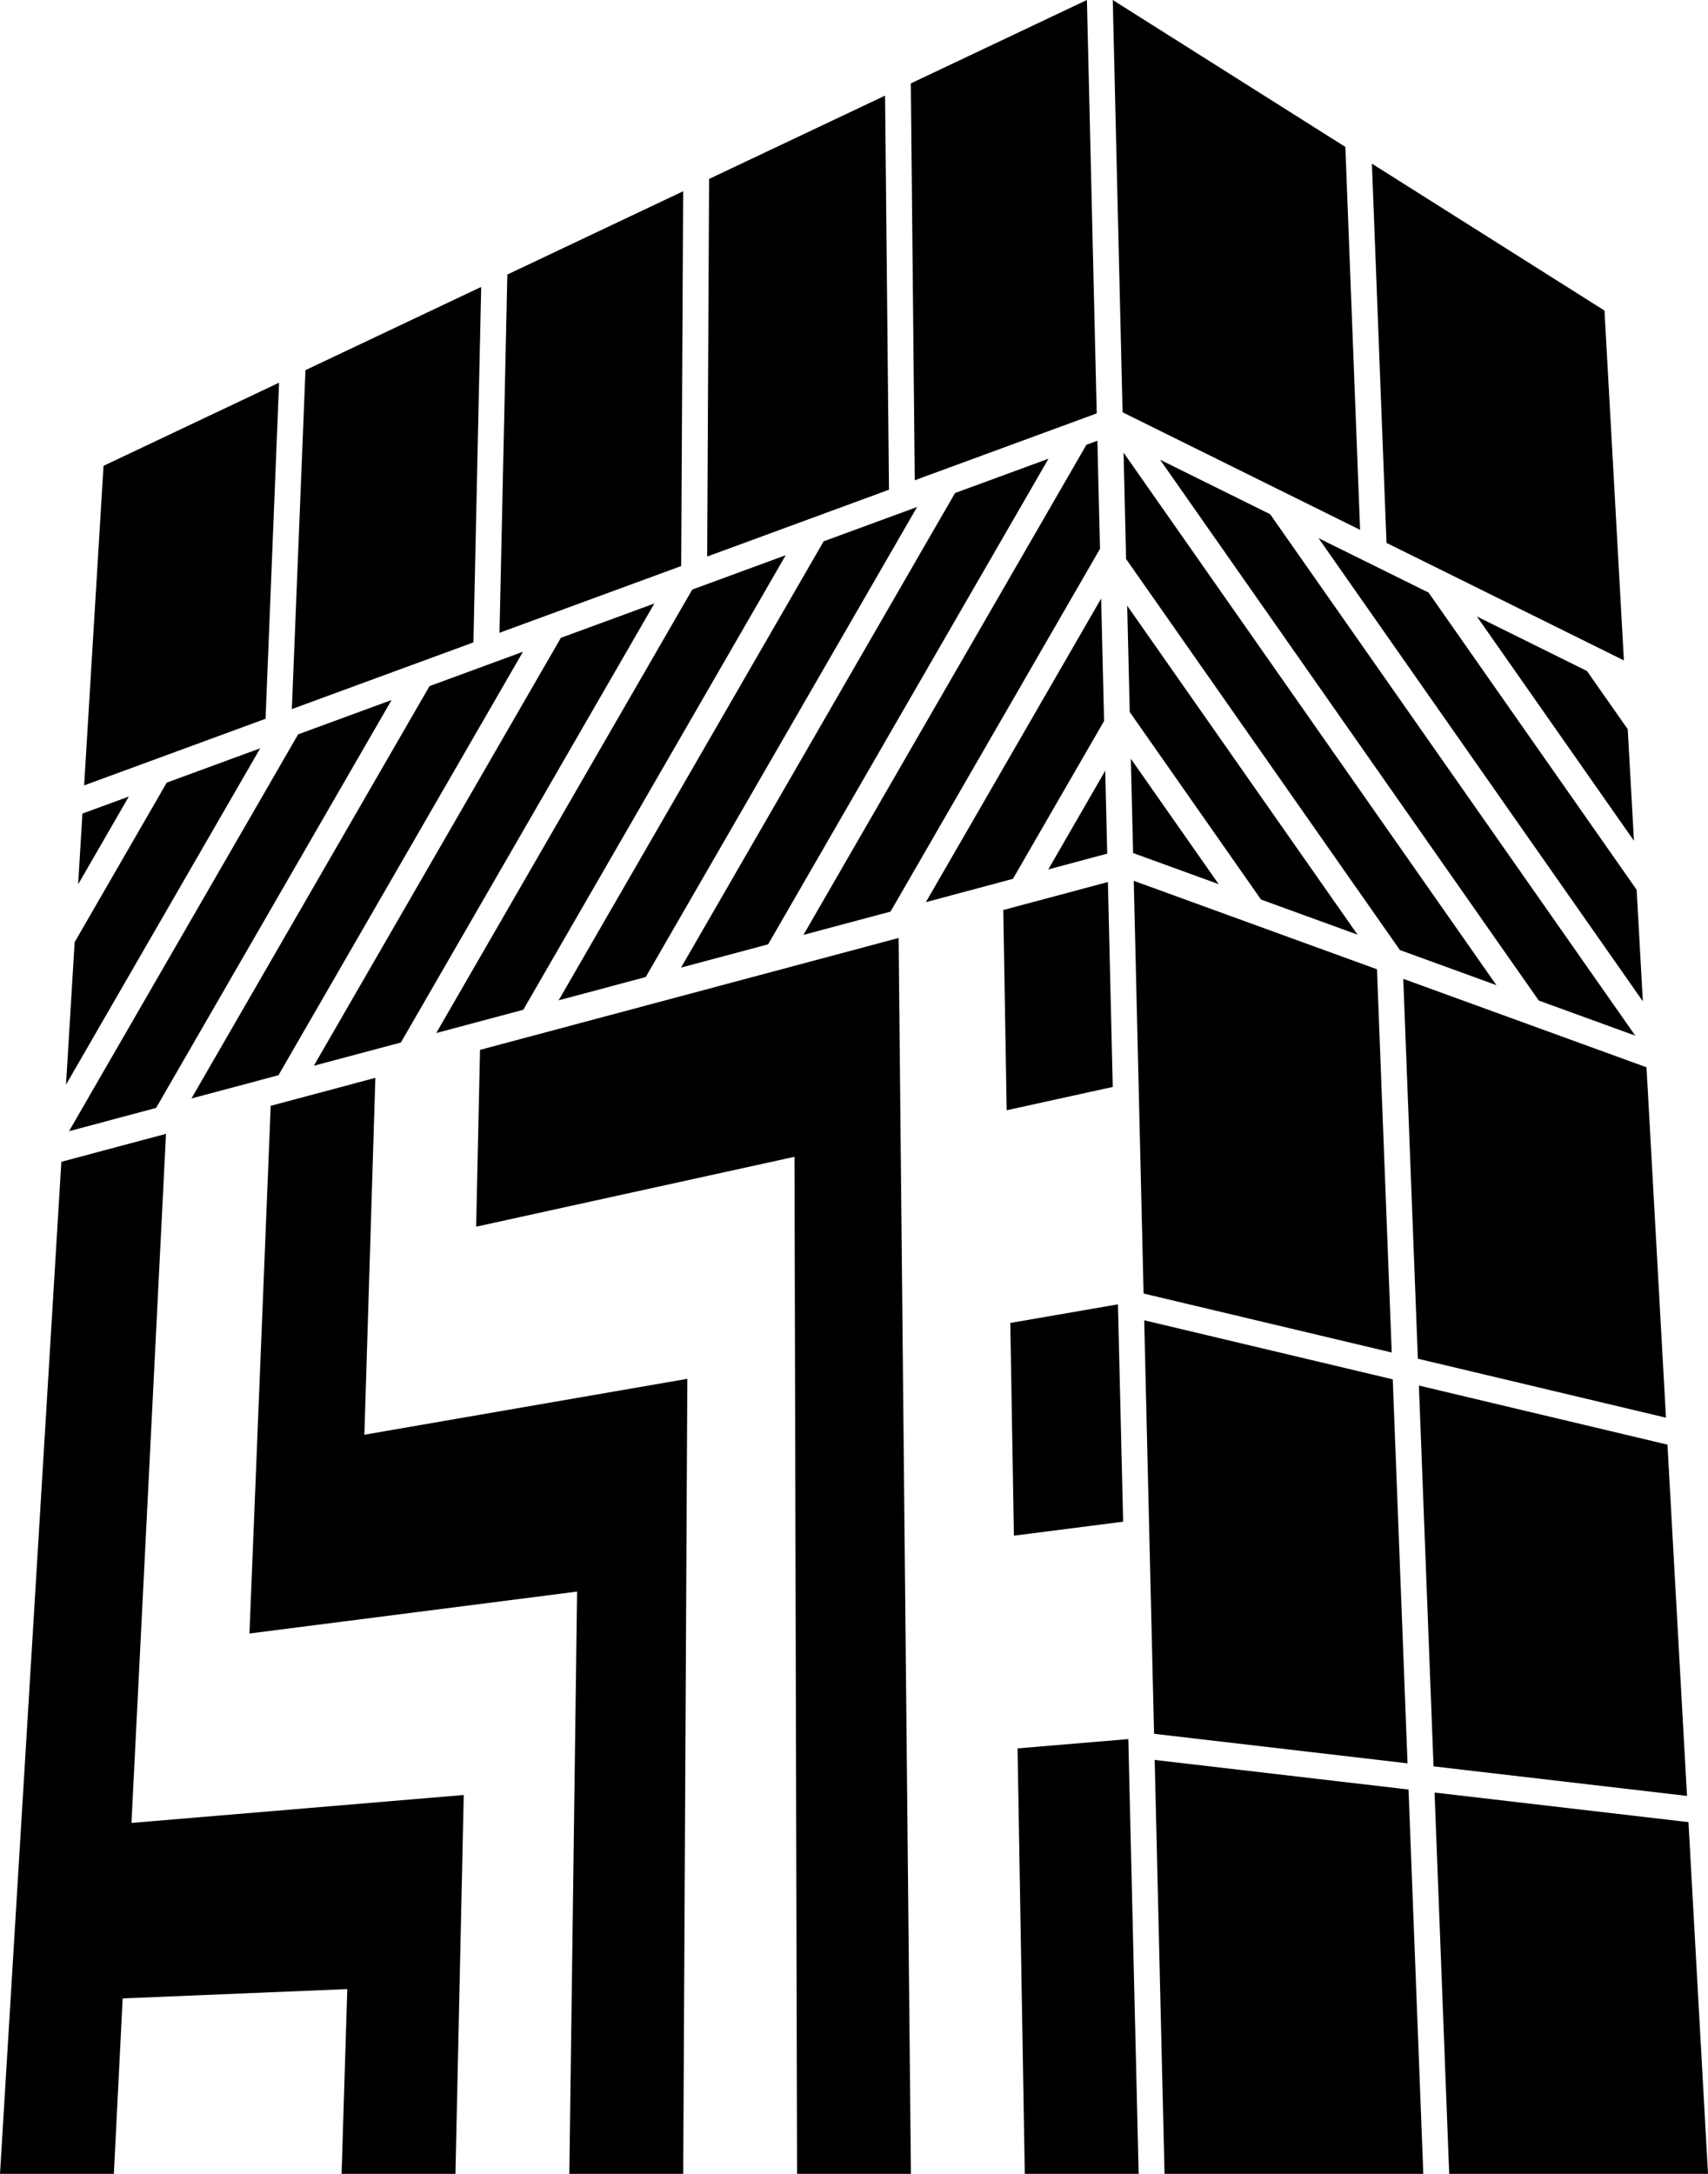
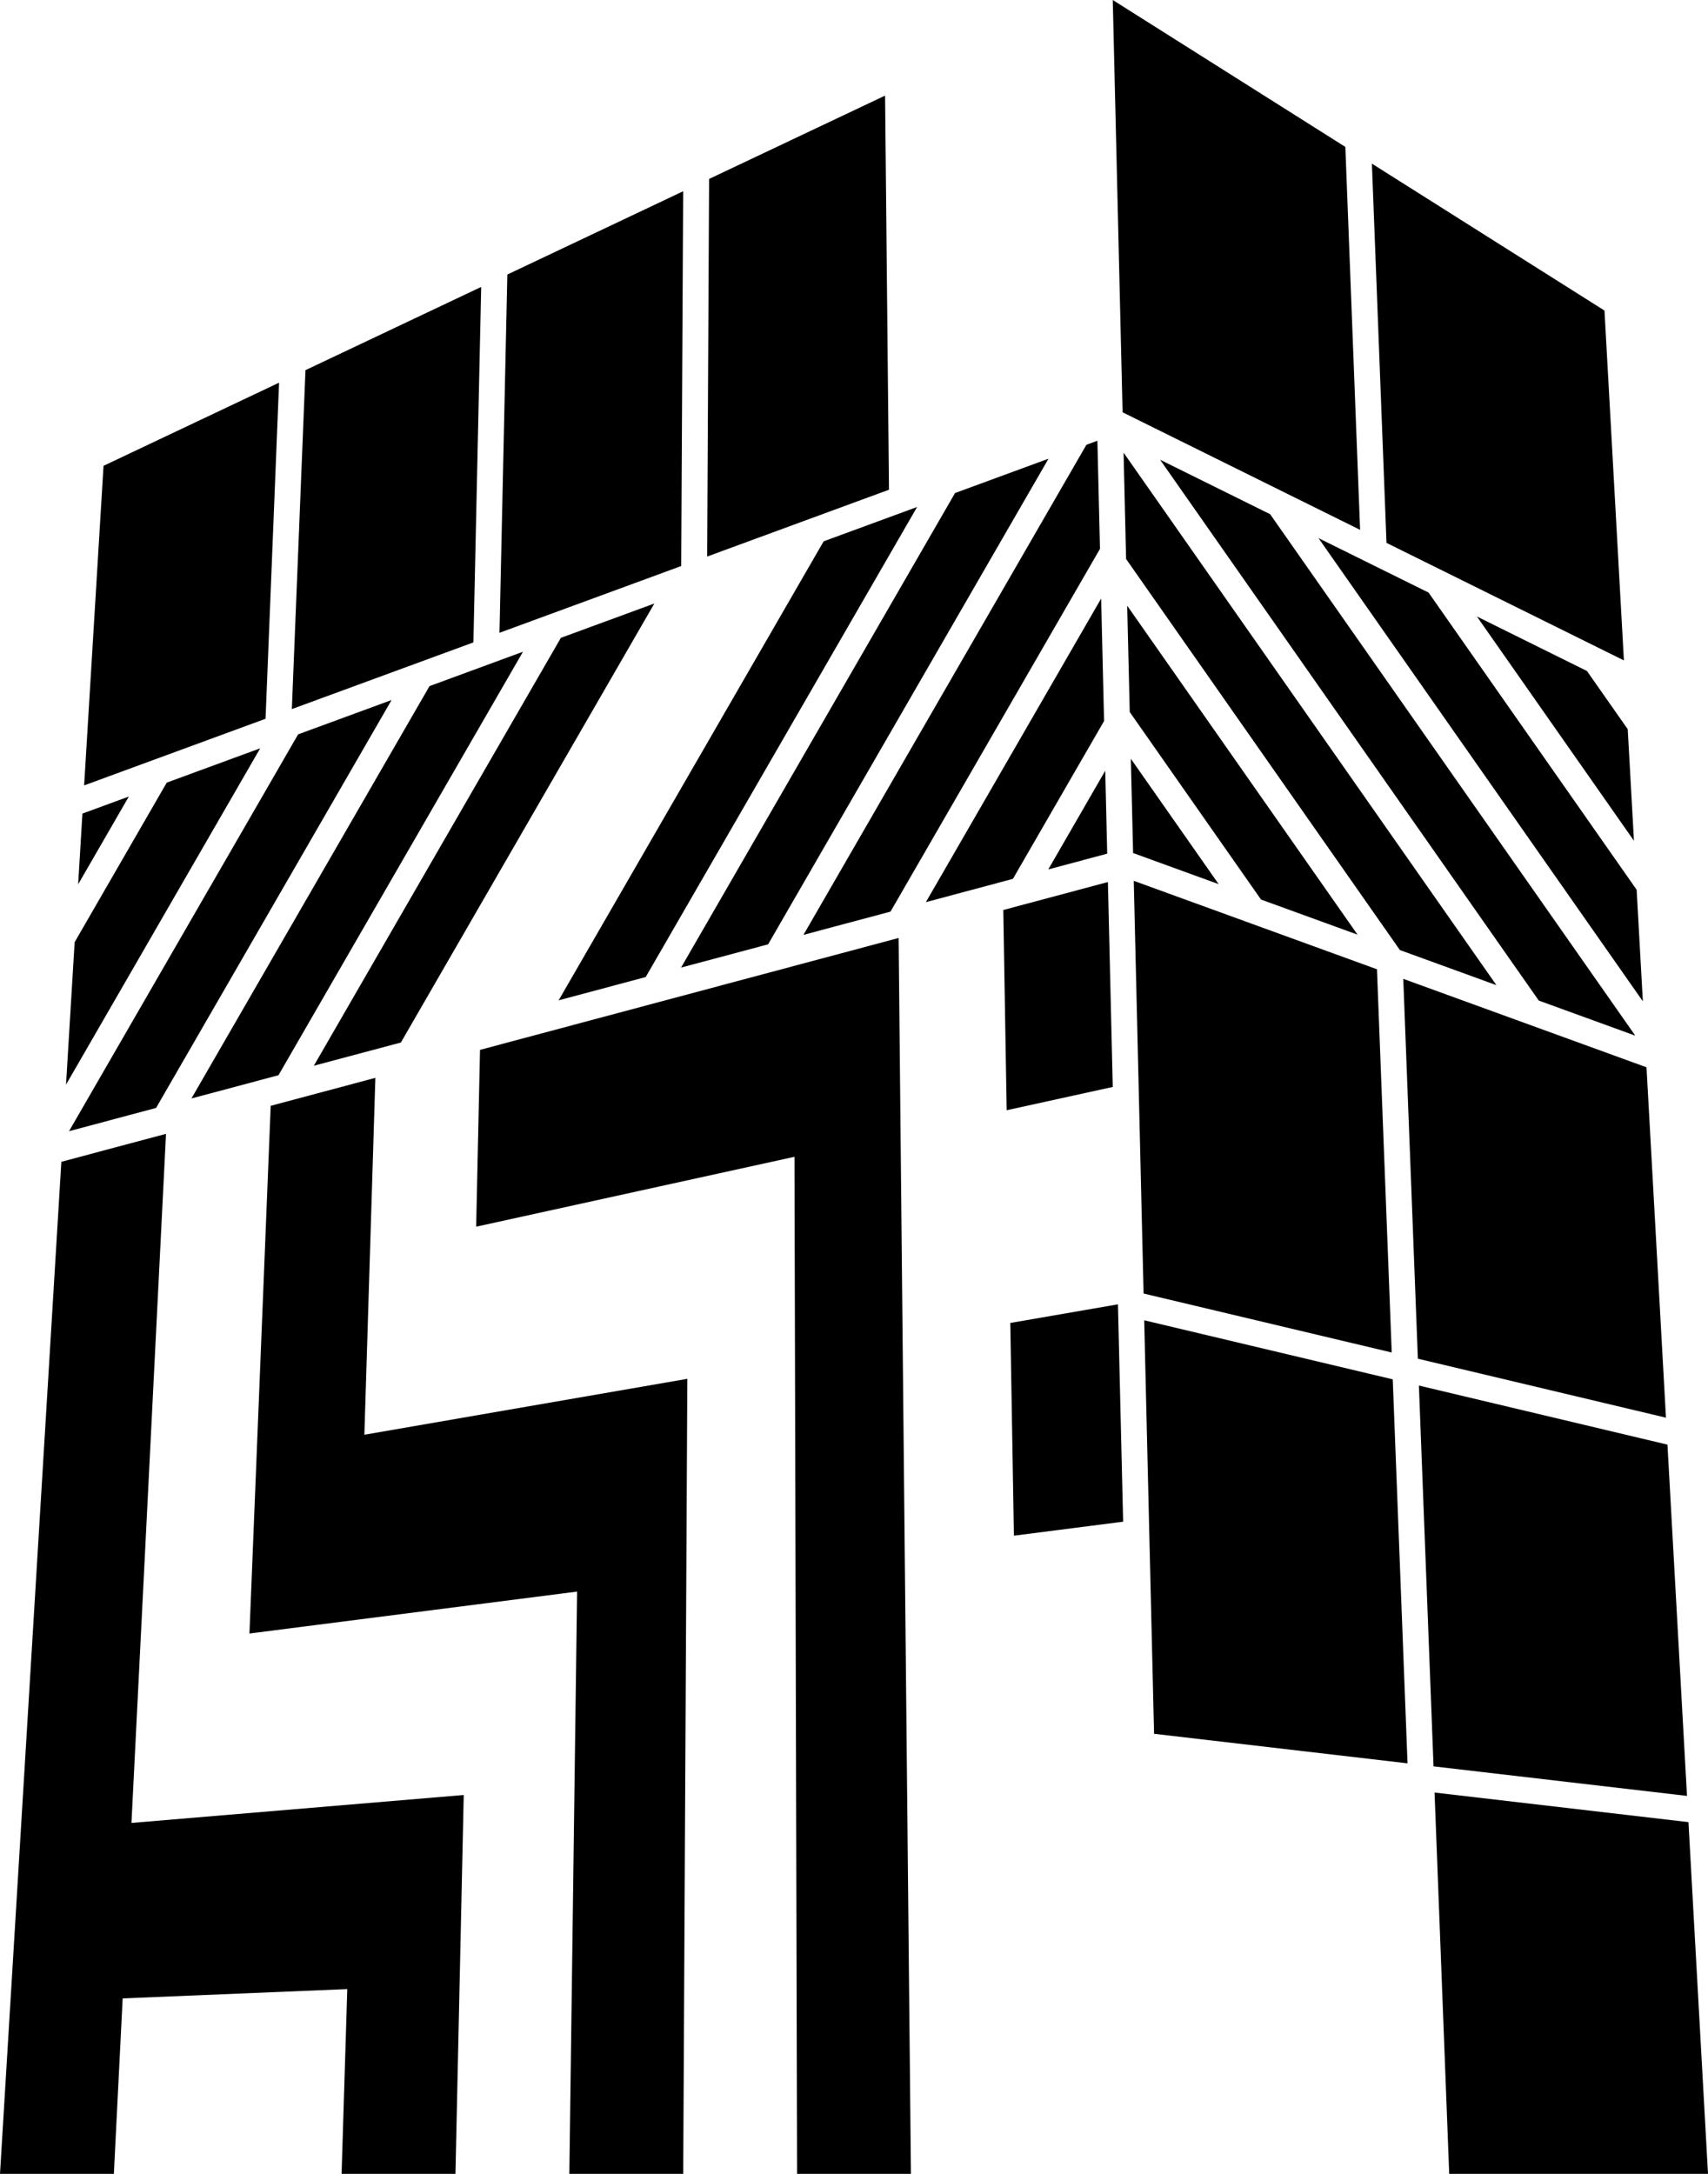
<svg xmlns="http://www.w3.org/2000/svg" viewBox="0 0 467.72 595.28">
  <polygon class="a" points="79.92 194.17 129.64 175.91 131.77 78.57 83.65 101.36 79.92 194.17" />
-   <polygon class="a" points="250.5 131.51 300.33 113.2 297.64 0 249.42 22.84 250.5 131.51" />
  <polygon class="a" points="187.08 52.37 138.93 75.18 136.78 173.28 186.54 155 187.08 52.37" />
  <polygon class="a" points="242.37 26.18 194.18 49 193.65 152.4 243.44 134.1 242.37 26.18" />
  <polygon class="a" points="76.42 104.79 28.35 127.56 23.04 215.07 72.72 196.82 76.42 104.79" />
  <polygon class="a" points="379.68 148.66 444.69 180.84 439.37 85.04 375.68 44.81 379.68 148.66" />
  <polygon class="a" points="368.41 40.23 304.72 0 307.41 112.9 372.45 145.09 368.41 40.23" />
  <polygon class="a" points="388.27 372.06 456.21 388.21 450.88 292.26 384.27 268.04 388.27 372.06" />
  <polygon class="a" points="377.07 265.42 310.47 241.2 313.16 354.21 381.11 370.36 377.07 265.42" />
  <polygon class="a" points="392.56 483.69 461.97 491.78 456.62 395.59 388.55 379.41 392.56 483.69" />
  <polygon class="a" points="381.39 377.71 313.33 361.54 316.03 474.77 385.44 482.86 381.39 377.71" />
  <polygon class="a" points="396.85 595.28 467.72 595.28 462.37 498.96 392.84 490.86 396.85 595.28" />
-   <polygon class="a" points="385.71 490.03 316.2 481.93 318.9 595.28 389.76 595.28 385.71 490.03" />
  <polygon class="a" points="143.21 178.47 117.62 187.88 52.42 300.8 76.26 294.43 143.21 178.47" />
  <polygon class="a" points="179.19 165.26 153.59 174.66 85.94 291.84 109.78 285.47 179.19 165.26" />
-   <polygon class="a" points="215.16 152.04 189.57 161.44 119.46 282.88 143.3 276.51 215.16 152.04" />
  <polygon class="a" points="20.44 258 18.08 297.01 71.25 204.91 45.66 214.31 20.44 258" />
  <polygon class="a" points="107.23 191.69 81.64 201.09 18.9 309.76 42.74 303.39 107.23 191.69" />
  <polygon class="a" points="301.22 150.29 300.51 120.69 297.5 121.8 220.02 256 243.86 249.63 301.22 150.29" />
  <polygon class="a" points="35.28 218.12 22.57 222.79 21.4 242.16 35.28 218.12" />
  <polygon class="a" points="251.14 138.83 225.55 148.23 152.98 273.92 176.82 267.55 251.14 138.83" />
  <polygon class="a" points="287.06 238.08 303.2 233.76 302.66 211.05 287.06 238.08" />
  <polygon class="a" points="302.34 197.44 301.54 163.9 253.54 247.04 277.38 240.66 302.34 197.44" />
  <polygon class="a" points="287.12 125.61 261.53 135.01 186.5 264.96 210.34 258.59 287.12 125.61" />
  <polygon class="a" points="345.32 246.33 371.75 255.94 308.67 165.86 309.37 194.98 345.32 246.33" />
  <polygon class="a" points="307.68 123.95 308.37 153.07 383.35 260.16 409.78 269.77 307.68 123.95" />
  <polygon class="a" points="347.82 140.81 317.68 125.89 421.38 273.99 447.81 283.6 347.82 140.81" />
  <polygon class="a" points="309.67 207.77 310.29 233.59 333.72 242.11 309.67 207.77" />
  <polygon class="a" points="391.2 162.27 361.06 147.36 449.88 274.2 448.18 243.65 391.2 162.27" />
  <polygon class="a" points="434.57 183.74 404.44 168.82 447.44 230.23 445.74 199.68 434.57 183.74" />
  <polygon class="a" points="306.14 357.17 276.66 362.27 277.65 420.52 307.56 416.69 306.14 357.17" />
-   <polygon class="a" points="278.65 478.77 308.98 476.22 311.81 595.28 280.63 595.28 278.65 478.77" />
  <polygon class="a" points="274.74 249.19 275.67 304.02 304.72 297.64 303.39 241.53 274.74 249.19" />
  <polygon class="a" points="131.45 287.49 130.39 335.91 217.56 316.77 218.27 595.28 249.45 595.28 246.08 256.85 131.45 287.49" />
  <polygon class="a" points="102.79 295.15 74.13 302.81 68.31 447.31 158.03 435.83 155.91 595.28 187.09 595.28 188.22 377.57 99.78 392.88 102.79 295.15" />
  <polygon class="a" points="45.46 310.48 16.8 318.14 0 595.28 31.18 595.28 33.59 547.23 95.1 544.68 93.54 595.28 124.72 595.28 126.99 491.53 36 499.18 45.46 310.48" />
</svg>